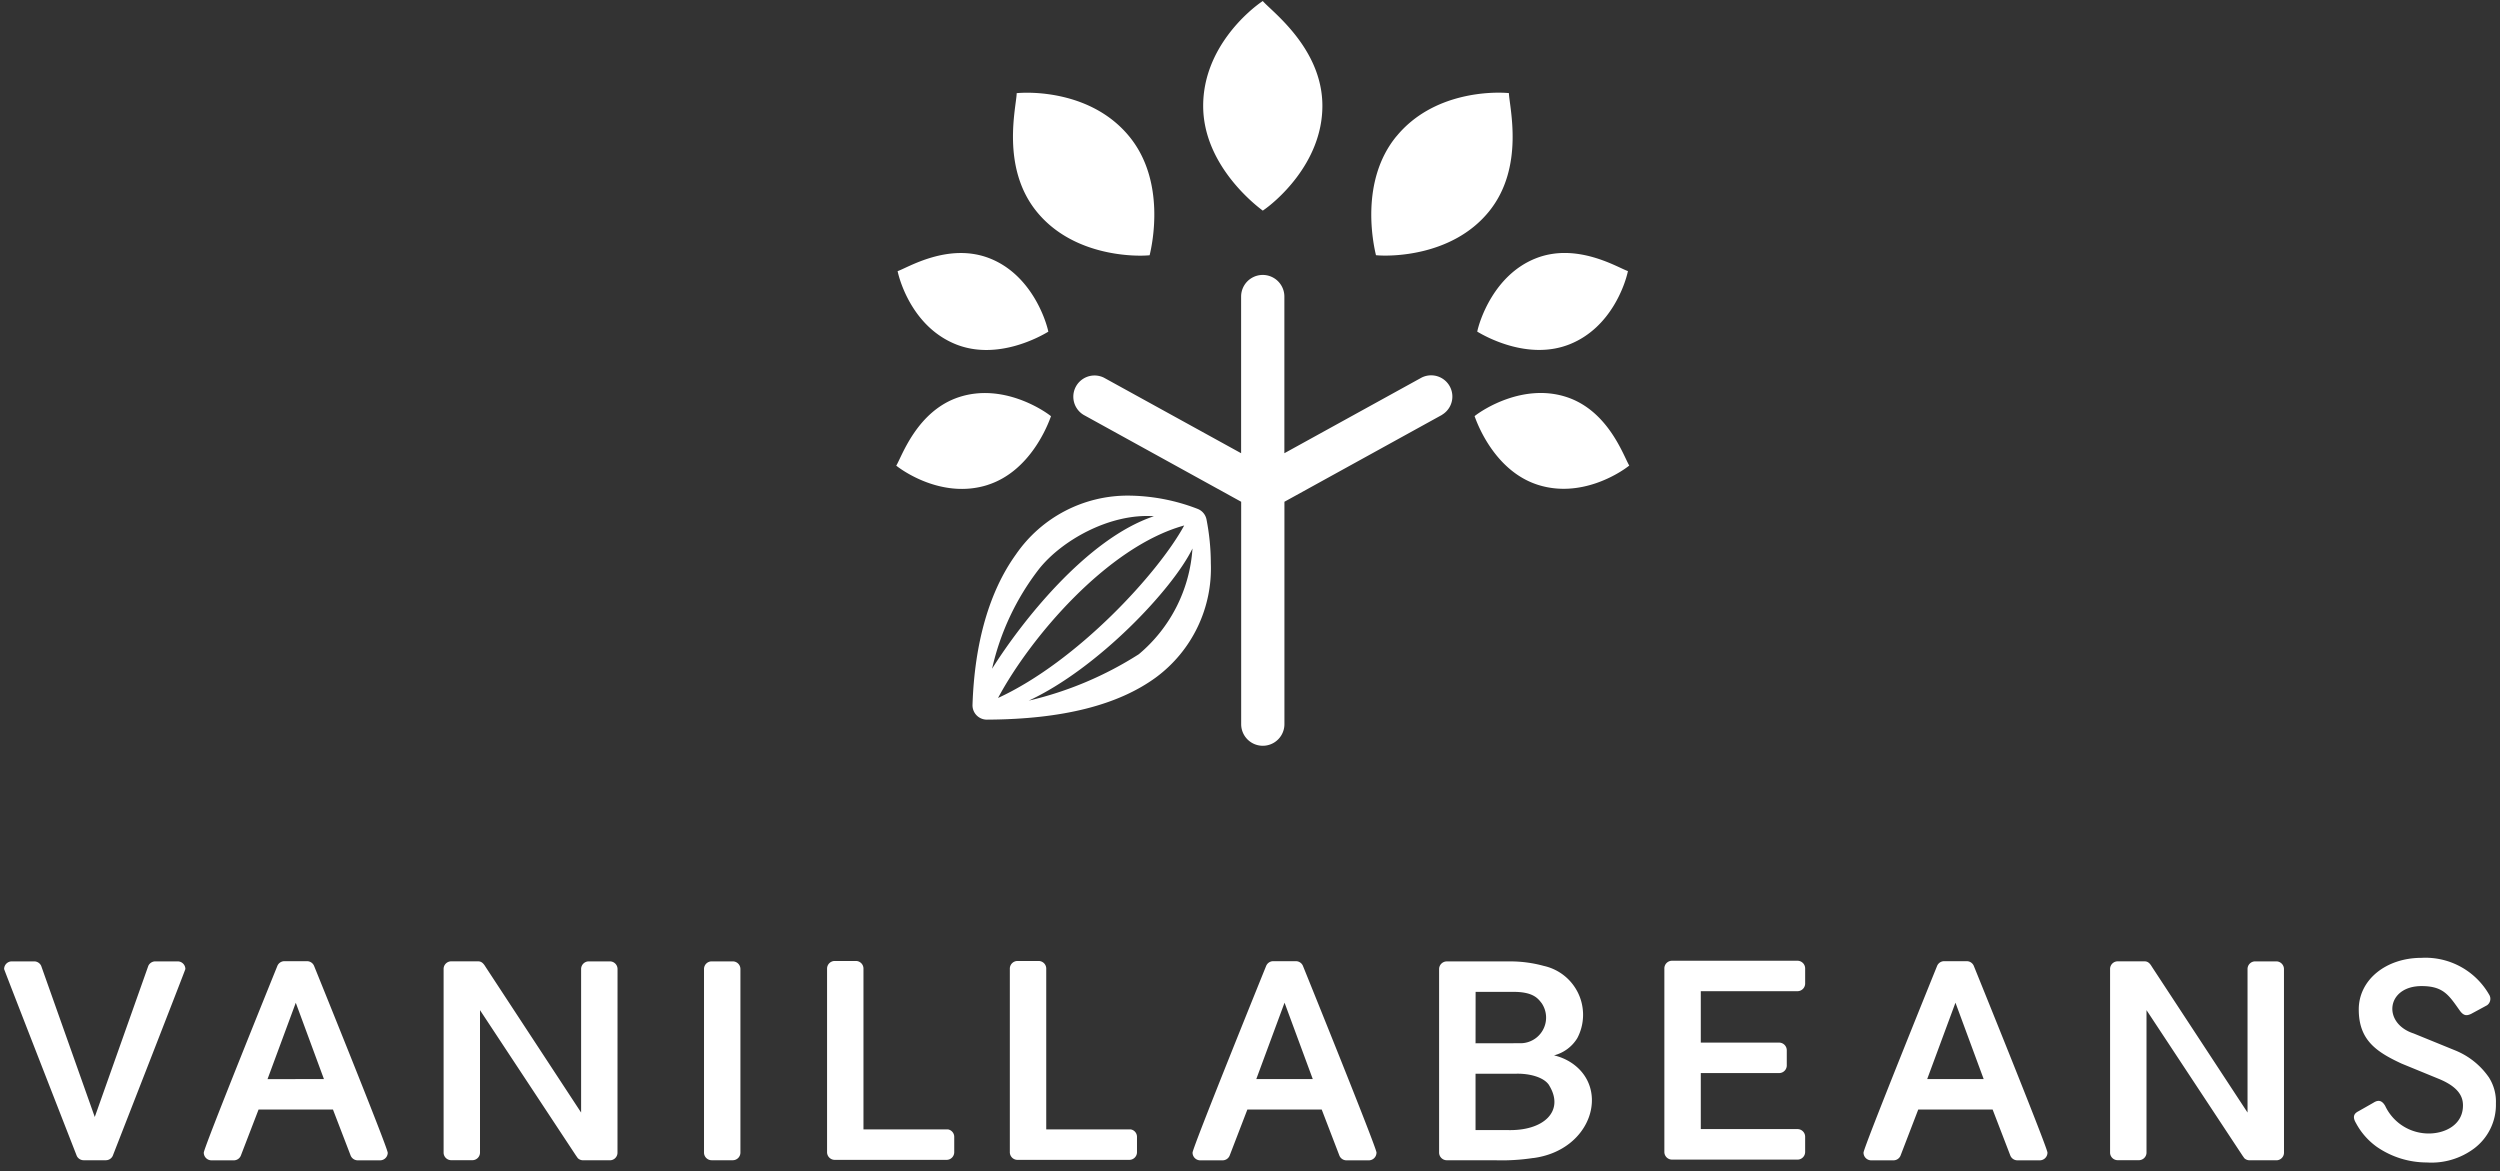
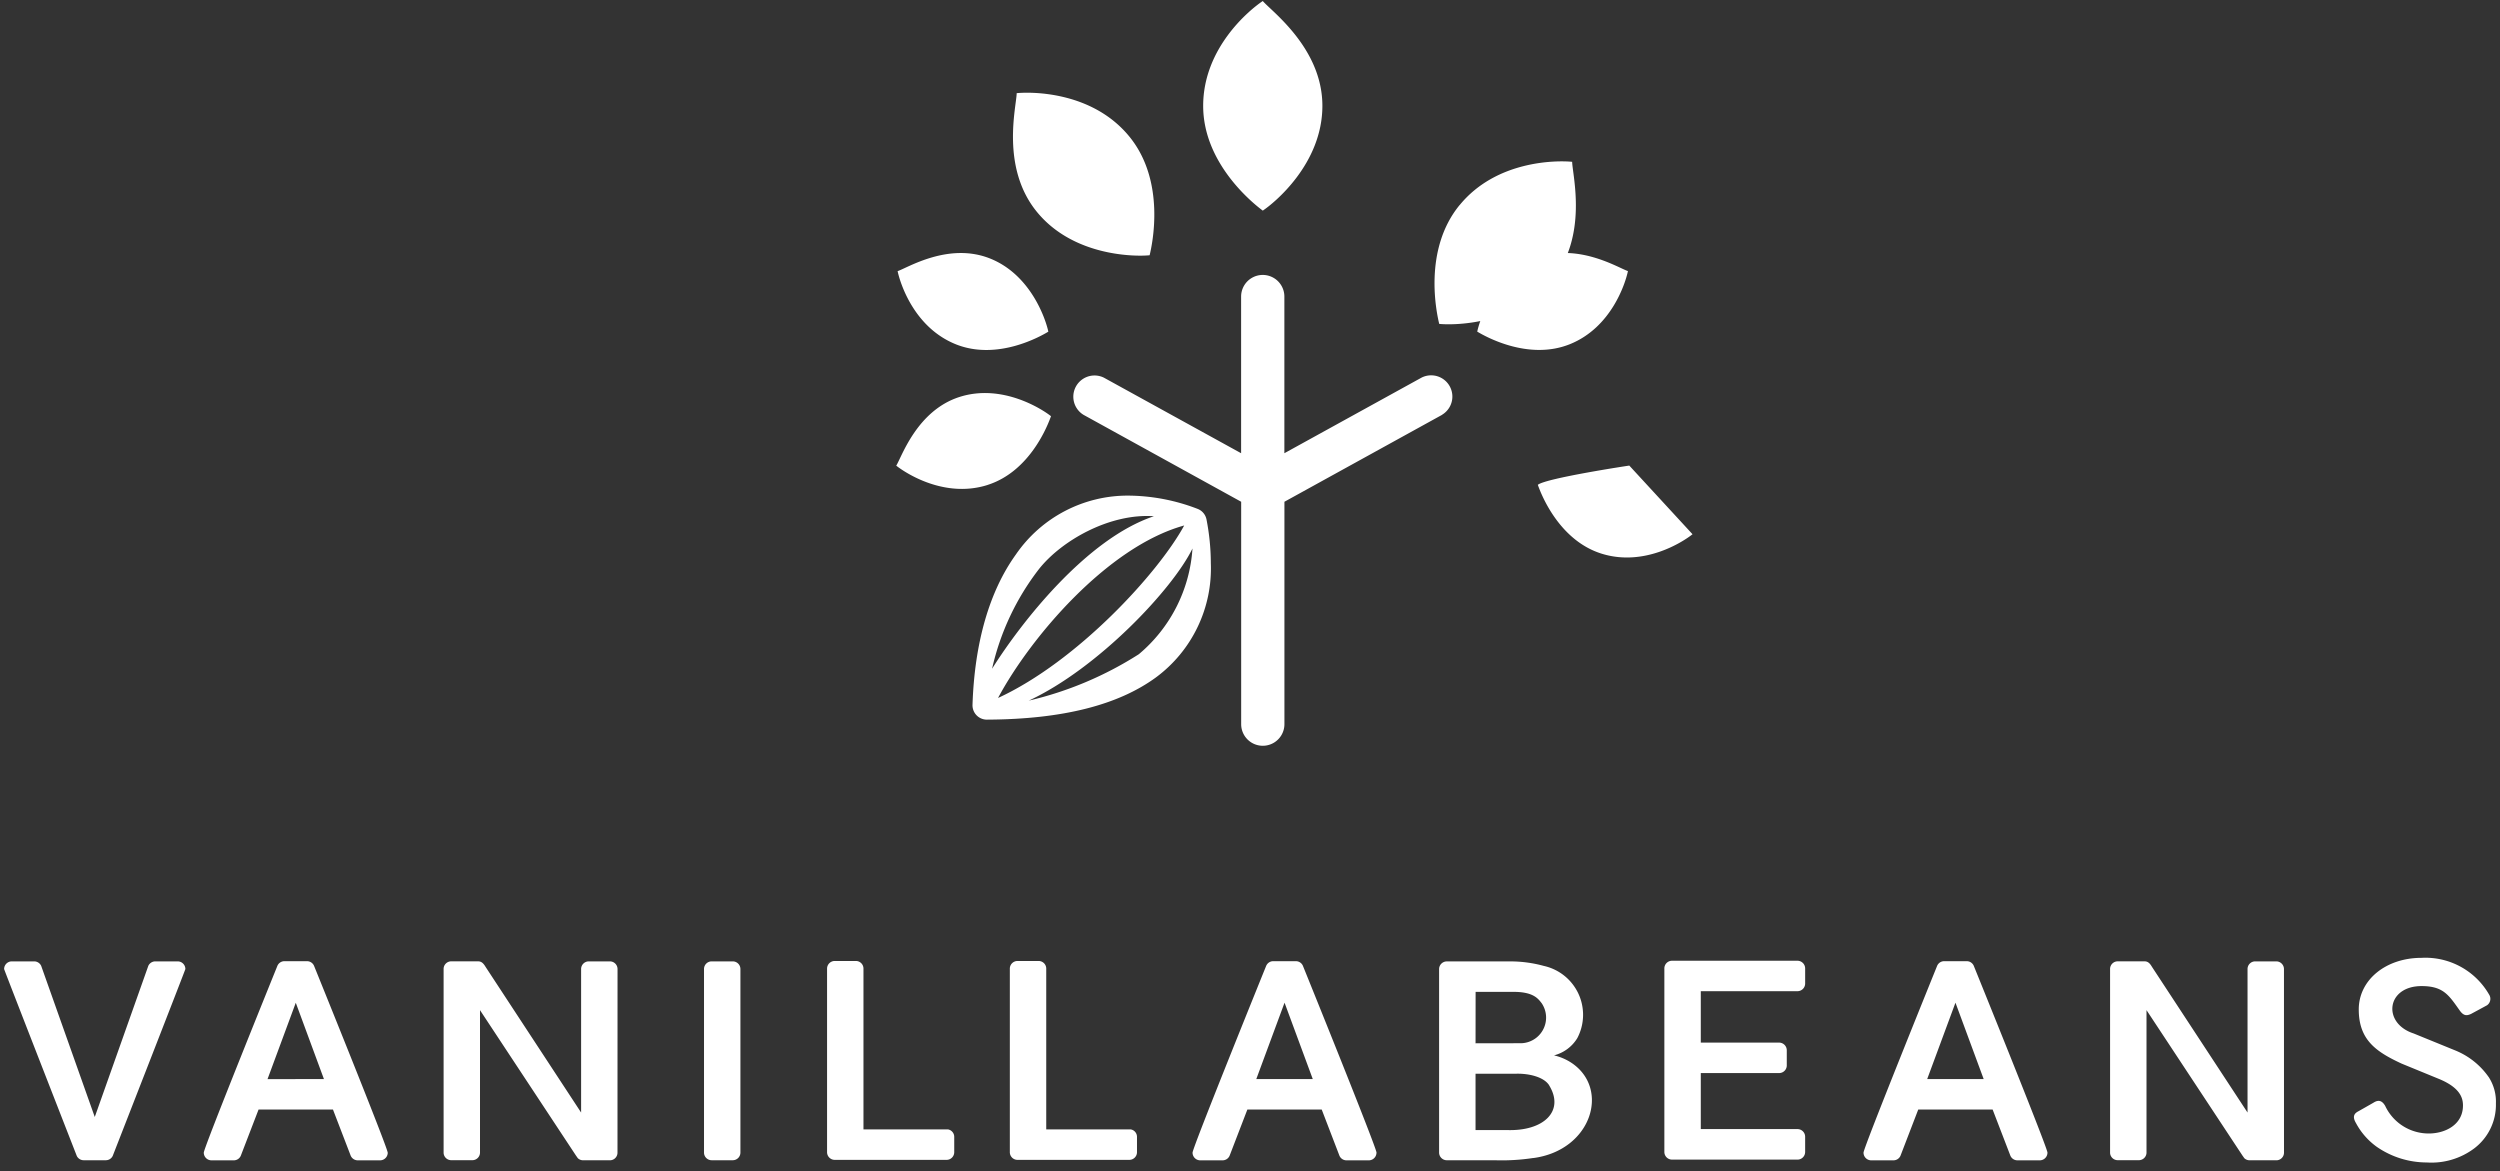
<svg xmlns="http://www.w3.org/2000/svg" width="222" height="104" viewBox="0 0 222 104">
  <rect x="0" y="0" width="222" height="104" fill="#333333" stroke="none" />
  <defs>
    <clipPath id="sid1">
-       <rect width="222" height="104" transform="translate(6665.635 379.644)" fill="#fff" />
-     </clipPath>
+       </clipPath>
  </defs>
  <g transform="translate(-6665.635 -379.644)" sid1="url(#sid1)">
-     <path d="M6811.139,416.481l-14,7.719v19.748a1.92,1.92,0,0,1-3.841,0V424.2l-14-7.719a1.884,1.884,0,0,1,1.811-3.3l12.184,6.709V405.979a1.92,1.92,0,0,1,3.841,0v13.911l12.183-6.714a1.885,1.885,0,0,1,1.818,3.3m-20.533,13.139a12.032,12.032,0,0,1-4.877,10.187c-3.337,2.437-8.255,3.716-15,3.746h-.008a1.274,1.274,0,0,1-1.276-1.32c.181-5.477,1.481-10.055,3.856-13.352a12.049,12.049,0,0,1,10.067-5.221,17.382,17.382,0,0,1,6.045,1.169,1.273,1.273,0,0,1,.813.96,20.61,20.61,0,0,1,.382,3.83m-19.426,9.415c2.54-4.051,8.364-11.539,14.371-13.543-3.9-.277-8.19,2.141-10.213,4.7a22.559,22.559,0,0,0-4.158,8.844m.53,2.594c7.053-3.25,14.238-11.1,16.531-15.318-6.858,1.9-13.7,10.019-16.531,15.318m17.266-13.274c-1.748,3.61-8.4,10.655-14.539,13.51a31.443,31.443,0,0,0,9.774-4.121,13.382,13.382,0,0,0,4.765-9.388m-21.019-18.136c3.694,1.483,7.544-.71,8.219-1.119-.191-.938-1.468-5.011-5.165-6.493s-7.369.842-8.219,1.118c.226,1.08,1.465,5.009,5.166,6.494m2.834,12.488c3.792-1.214,5.358-5.357,5.62-6.1-.746-.6-4.324-2.926-8.122-1.709s-5.139,5.345-5.62,6.1c.865.688,4.324,2.925,8.122,1.712m19.134-33.658c0,5.138,4.473,8.692,5.293,9.3,1.03-.683,5.293-4.166,5.293-9.306s-4.553-8.42-5.293-9.307c-1.186.79-5.293,4.166-5.293,9.308m-16.56-1.126c-.016,1.155-1.454,6.582,1.805,10.555s8.77,3.965,10,3.839c.24-.992,1.448-6.58-1.811-10.553s-8.576-3.976-9.992-3.841m54.278,15.8c-.851-.276-4.524-2.6-8.217-1.118s-4.975,5.555-5.166,6.493c.677.409,4.525,2.6,8.218,1.119s4.941-5.414,5.164-6.494m.12,17.27c-.479-.756-1.826-4.889-5.616-6.1s-7.375,1.109-8.122,1.709c.258.746,1.829,4.889,5.621,6.1s7.257-1.024,8.117-1.712m-20.683-29.231c-3.259,3.973-2.051,9.561-1.811,10.553,1.225.125,6.74.131,10-3.839s1.822-9.4,1.805-10.555c-1.415-.135-6.734-.132-9.989,3.841" transform="translate(-17.447)" fill="#fff" />
+     <path d="M6811.139,416.481l-14,7.719v19.748a1.92,1.92,0,0,1-3.841,0V424.2l-14-7.719a1.884,1.884,0,0,1,1.811-3.3l12.184,6.709V405.979a1.92,1.92,0,0,1,3.841,0v13.911l12.183-6.714a1.885,1.885,0,0,1,1.818,3.3m-20.533,13.139a12.032,12.032,0,0,1-4.877,10.187c-3.337,2.437-8.255,3.716-15,3.746h-.008a1.274,1.274,0,0,1-1.276-1.32c.181-5.477,1.481-10.055,3.856-13.352a12.049,12.049,0,0,1,10.067-5.221,17.382,17.382,0,0,1,6.045,1.169,1.273,1.273,0,0,1,.813.96,20.61,20.61,0,0,1,.382,3.83m-19.426,9.415c2.54-4.051,8.364-11.539,14.371-13.543-3.9-.277-8.19,2.141-10.213,4.7a22.559,22.559,0,0,0-4.158,8.844m.53,2.594c7.053-3.25,14.238-11.1,16.531-15.318-6.858,1.9-13.7,10.019-16.531,15.318m17.266-13.274c-1.748,3.61-8.4,10.655-14.539,13.51a31.443,31.443,0,0,0,9.774-4.121,13.382,13.382,0,0,0,4.765-9.388m-21.019-18.136c3.694,1.483,7.544-.71,8.219-1.119-.191-.938-1.468-5.011-5.165-6.493s-7.369.842-8.219,1.118c.226,1.08,1.465,5.009,5.166,6.494m2.834,12.488c3.792-1.214,5.358-5.357,5.62-6.1-.746-.6-4.324-2.926-8.122-1.709s-5.139,5.345-5.62,6.1c.865.688,4.324,2.925,8.122,1.712m19.134-33.658c0,5.138,4.473,8.692,5.293,9.3,1.03-.683,5.293-4.166,5.293-9.306s-4.553-8.42-5.293-9.307c-1.186.79-5.293,4.166-5.293,9.308m-16.56-1.126c-.016,1.155-1.454,6.582,1.805,10.555s8.77,3.965,10,3.839c.24-.992,1.448-6.58-1.811-10.553s-8.576-3.976-9.992-3.841m54.278,15.8c-.851-.276-4.524-2.6-8.217-1.118s-4.975,5.555-5.166,6.493c.677.409,4.525,2.6,8.218,1.119s4.941-5.414,5.164-6.494m.12,17.27s-7.375,1.109-8.122,1.709c.258.746,1.829,4.889,5.621,6.1s7.257-1.024,8.117-1.712m-20.683-29.231c-3.259,3.973-2.051,9.561-1.811,10.553,1.225.125,6.74.131,10-3.839s1.822-9.4,1.805-10.555c-1.415-.135-6.734-.132-9.989,3.841" transform="translate(-17.447)" fill="#fff" />
    <path d="M6825.932,499.306v1.345a.679.679,0,0,1-.652.677c-.01,0-11.169,0-11.169,0a.681.681,0,0,1-.681-.681V484.352a.681.681,0,0,1,.681-.683h11.141a.686.686,0,0,1,.681.677V485.7a.683.683,0,0,1-.651.672h-8.617v4.566h6.953a.684.684,0,0,1,.683.683v1.348a.679.679,0,0,1-.652.674c-.012,0-6.984,0-6.984,0v4.975l8.592,0a.681.681,0,0,1,.675.683m-76.126-.658h-7.495s0-14.3,0-14.309a.677.677,0,0,0-.671-.645h-1.879a.684.684,0,0,0-.683.683V500.67a.683.683,0,0,0,.683.681h9.927a.681.681,0,0,0,.683-.681V499.3a.671.671,0,0,0-.564-.656m16.229,0h-7.495s0-14.3,0-14.309a.678.678,0,0,0-.672-.645h-1.88a.682.682,0,0,0-.681.683V500.67a.681.681,0,0,0,.681.681h9.93a.682.682,0,0,0,.681-.681V499.3a.671.671,0,0,0-.565-.656m35.751,2.541a18.573,18.573,0,0,1-3.42.2h-4.254a.685.685,0,0,1-.685-.681V484.412a.684.684,0,0,1,.685-.683h5.453a11.246,11.246,0,0,1,3.164.4,4.445,4.445,0,0,1,2.974,6.406,3.414,3.414,0,0,1-2.072,1.537,4.753,4.753,0,0,1,1.578.681c3.413,2.309,1.76,7.751-3.422,8.438M6796.664,491l3.9-.007a2.277,2.277,0,0,0,1.976-3.547c-.338-.436-.778-1.047-2.655-1.012h-3.216Zm6.542,3.738c-.457-.74-1.79-1.079-3.007-1.035h-3.536v5l2.74,0c3.324.132,5.191-1.695,3.8-3.96M6886.63,494a6.685,6.685,0,0,0-2.949-2.359l-3.715-1.515c-2.8-.91-2.431-4.207.708-4.207,1.936,0,2.42.813,3.376,2.156.353.5.622.493,1.01.318,0,0,1.419-.765,1.428-.773a.7.7,0,0,0,.176-.953,6.522,6.522,0,0,0-5.991-3.256c-3.183,0-5.58,1.969-5.58,4.579,0,2.707,1.528,3.758,3.8,4.811l3.305,1.356c1.925.788,2.149,1.725,2.149,2.366,0,1.707-1.577,2.486-3.034,2.486a4.267,4.267,0,0,1-3.88-2.464c-.292-.486-.612-.539-1.028-.274-.373.215-.969.553-1.335.76-.281.148-.618.39-.228,1.047a6.16,6.16,0,0,0,1.85,2.115,7.82,7.82,0,0,0,4.441,1.389,6.333,6.333,0,0,0,4.215-1.251,4.853,4.853,0,0,0,1.924-3.993,4.014,4.014,0,0,0-.641-2.34m-155.247-9.611a.68.68,0,0,0-.679-.662h-1.875a.679.679,0,0,0-.679.666v16.327a.681.681,0,0,0,.679.666h1.875a.682.682,0,0,0,.679-.662Zm-10.912.006a.681.681,0,0,0-.679-.668h-1.874a.681.681,0,0,0-.681.662v12.762l-8.479-12.928c-.182-.3-.352-.5-.673-.5H6705.7a.68.68,0,0,0-.673.639c0,.017,0,16.365,0,16.379a.679.679,0,0,0,.673.641h1.88a.678.678,0,0,0,.679-.656V488.056l8.521,12.912.164.232a.673.673,0,0,0,.463.188s2.41,0,2.43,0a.675.675,0,0,0,.631-.666Zm147.979,0a.684.684,0,0,0-.679-.668h-1.877a.679.679,0,0,0-.679.662c0,.007,0,12.762,0,12.762l-8.48-12.928c-.178-.3-.347-.5-.669-.5h-2.383a.681.681,0,0,0-.674.639c0,.017,0,16.365,0,16.379a.68.68,0,0,0,.674.641h1.882a.68.68,0,0,0,.679-.656V488.056l8.52,12.912.163.232a.675.675,0,0,0,.465.188s2.409,0,2.426,0a.679.679,0,0,0,.635-.666Zm-187.037-.668h-1.992a.687.687,0,0,0-.618.4l-4.754,13.418-4.757-13.418a.686.686,0,0,0-.618-.4h-1.991a.683.683,0,0,0-.683.683c0,.063,6.452,16.593,6.452,16.593a.68.68,0,0,0,.606.383h1.979a.677.677,0,0,0,.606-.383s6.452-16.53,6.452-16.593a.682.682,0,0,0-.683-.683m18.654,16.984a.683.683,0,0,1-.683.684H6697.4a.683.683,0,0,1-.622-.409l-1.575-4.1h-6.608l-1.577,4.1a.675.675,0,0,1-.618.409h-1.986a.684.684,0,0,1-.683-.684c0-.447,6.535-16.584,6.535-16.584a.682.682,0,0,1,.629-.417h2a.679.679,0,0,1,.629.417s6.538,16.136,6.538,16.584m-5.662-6.533L6691.9,487.4l-2.509,6.782Zm93.466,6.533a.683.683,0,0,1-.683.684h-1.984a.68.68,0,0,1-.621-.409l-1.574-4.1H6776.4l-1.577,4.1a.678.678,0,0,1-.62.409h-1.986a.683.683,0,0,1-.683-.684c0-.447,6.537-16.584,6.537-16.584a.68.68,0,0,1,.631-.417h2.005a.681.681,0,0,1,.629.417s6.534,16.136,6.534,16.584m-5.661-6.533-2.506-6.782-2.509,6.782Zm65.241,6.533a.685.685,0,0,1-.687.684h-1.981a.682.682,0,0,1-.624-.409l-1.577-4.1h-6.607l-1.575,4.1a.681.681,0,0,1-.622.409H6831.8a.684.684,0,0,1-.684-.684c0-.447,6.535-16.584,6.535-16.584a.68.68,0,0,1,.629-.417h2a.678.678,0,0,1,.628.417s6.542,16.136,6.542,16.584m-5.665-6.533-2.505-6.782-2.51,6.782Z" transform="translate(0 -18.711)" fill="#fff" />
  </g>
</svg>